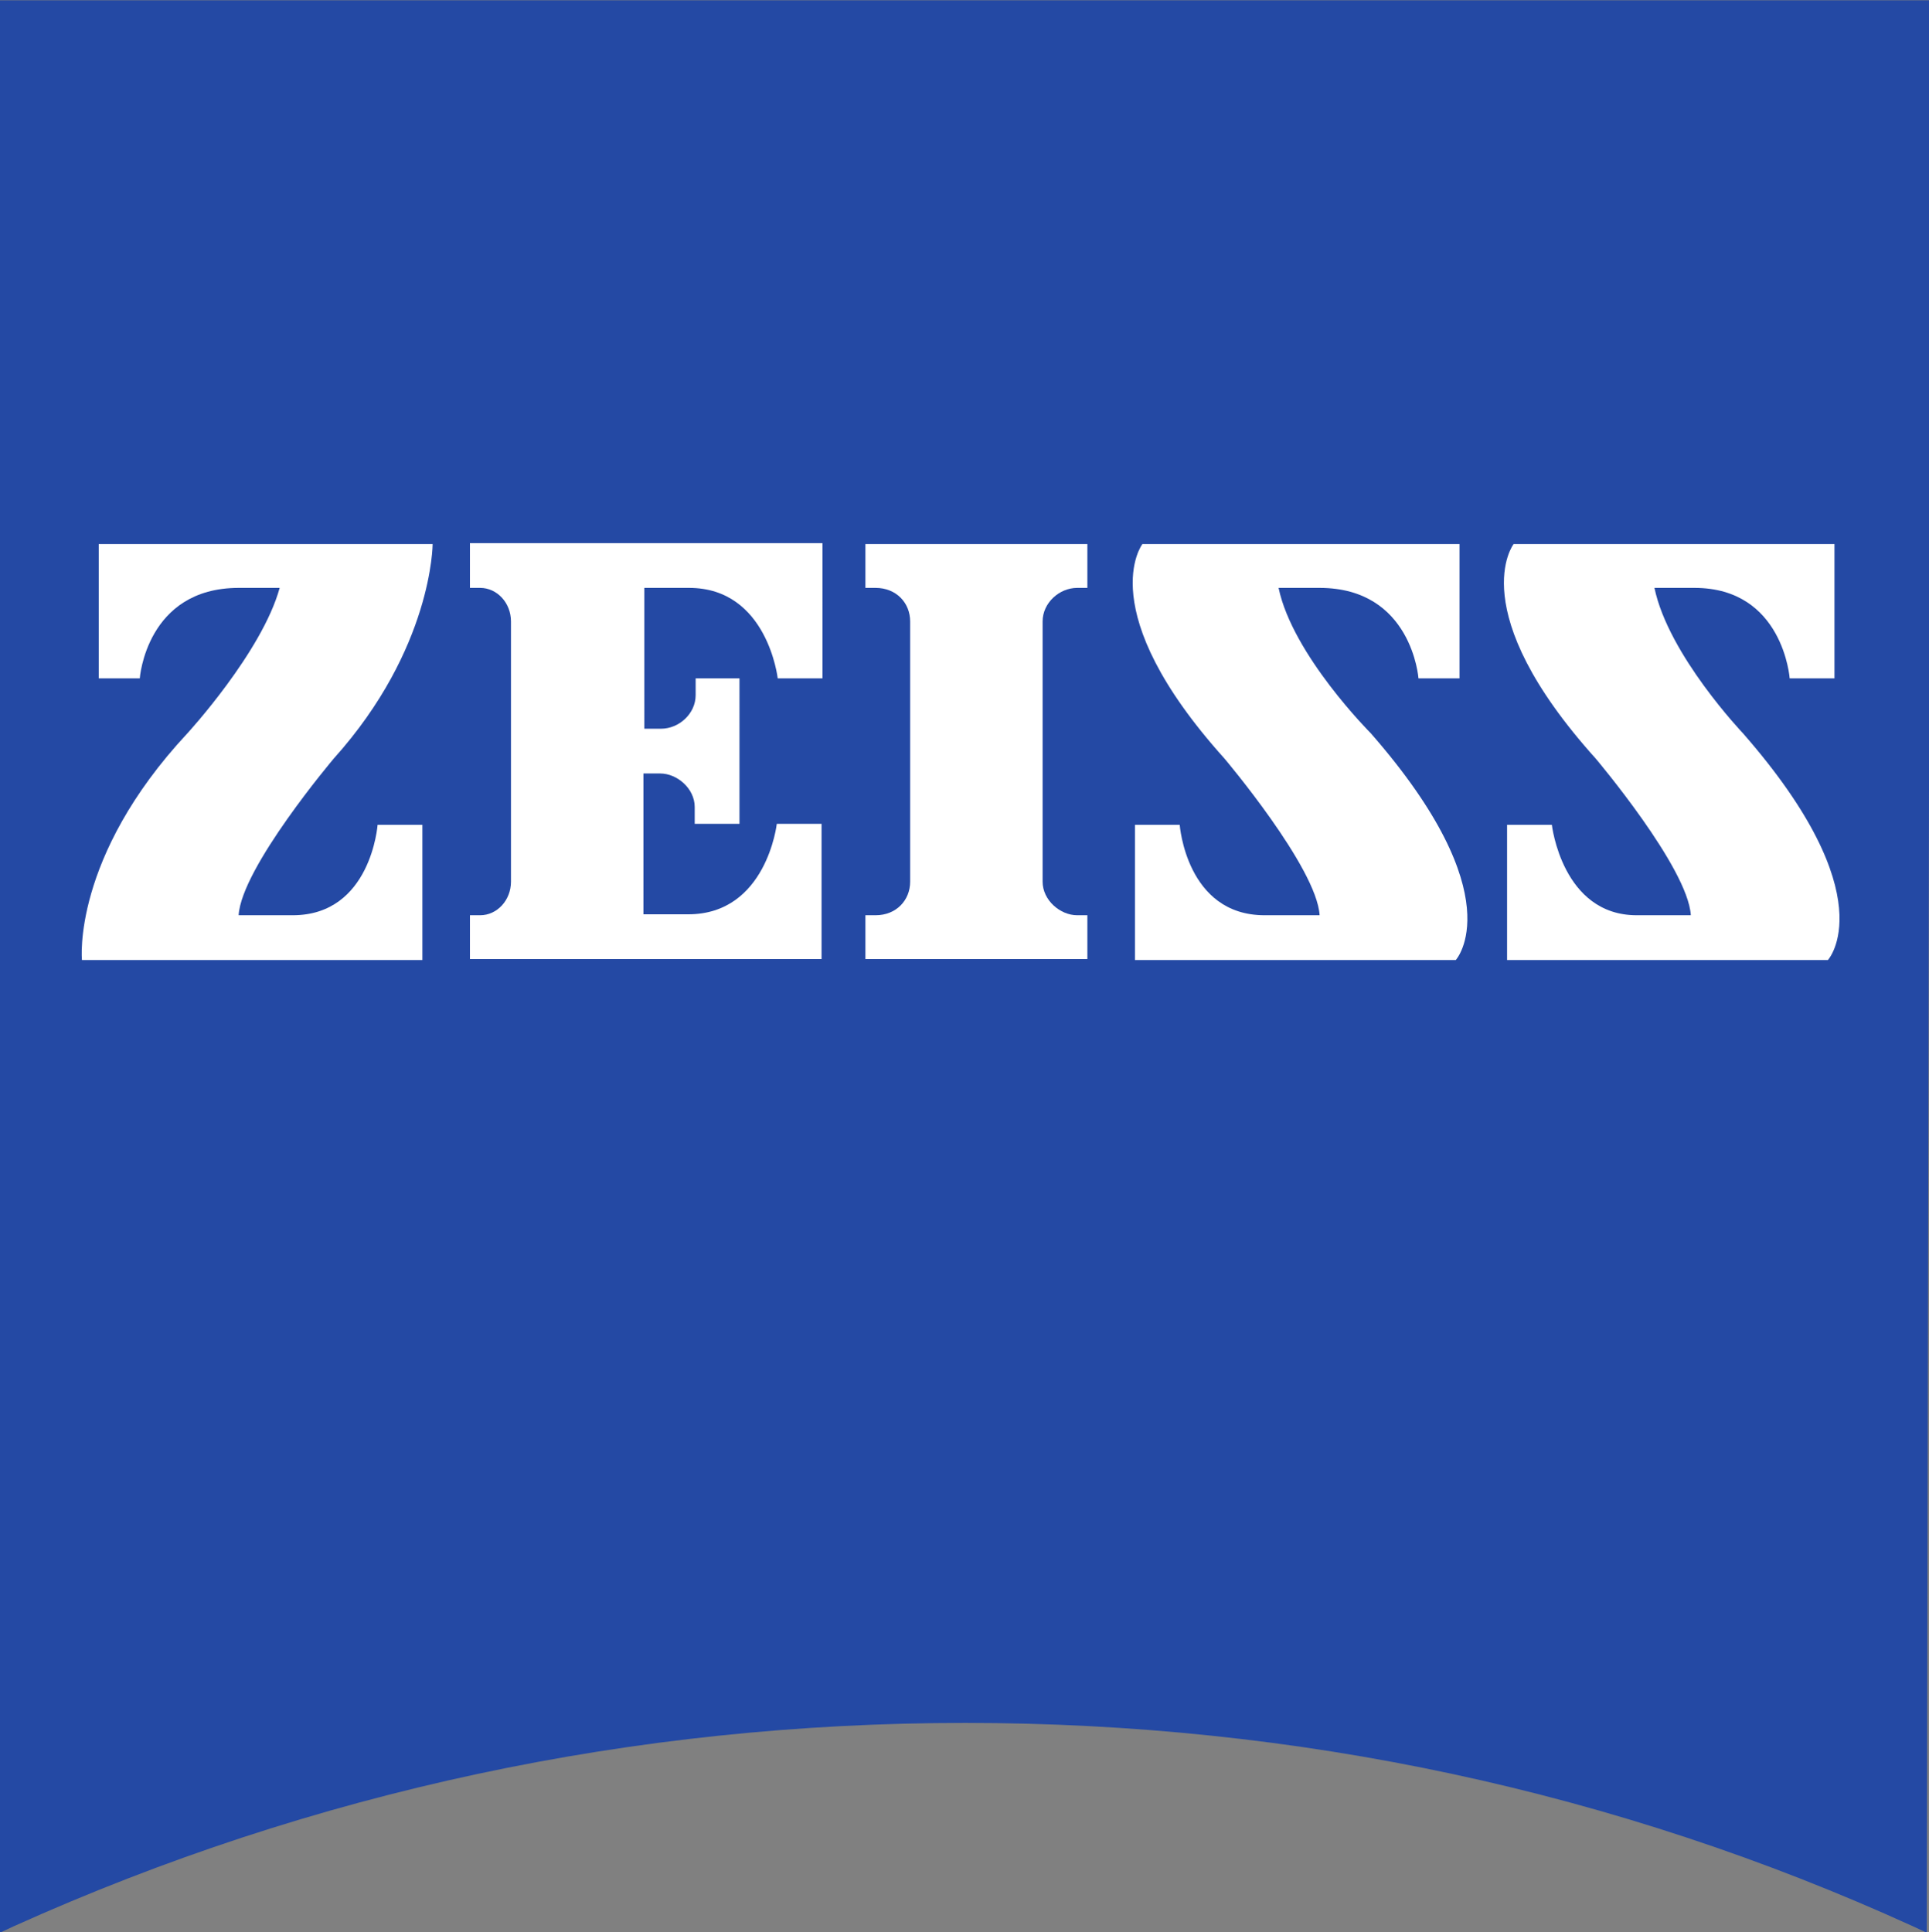
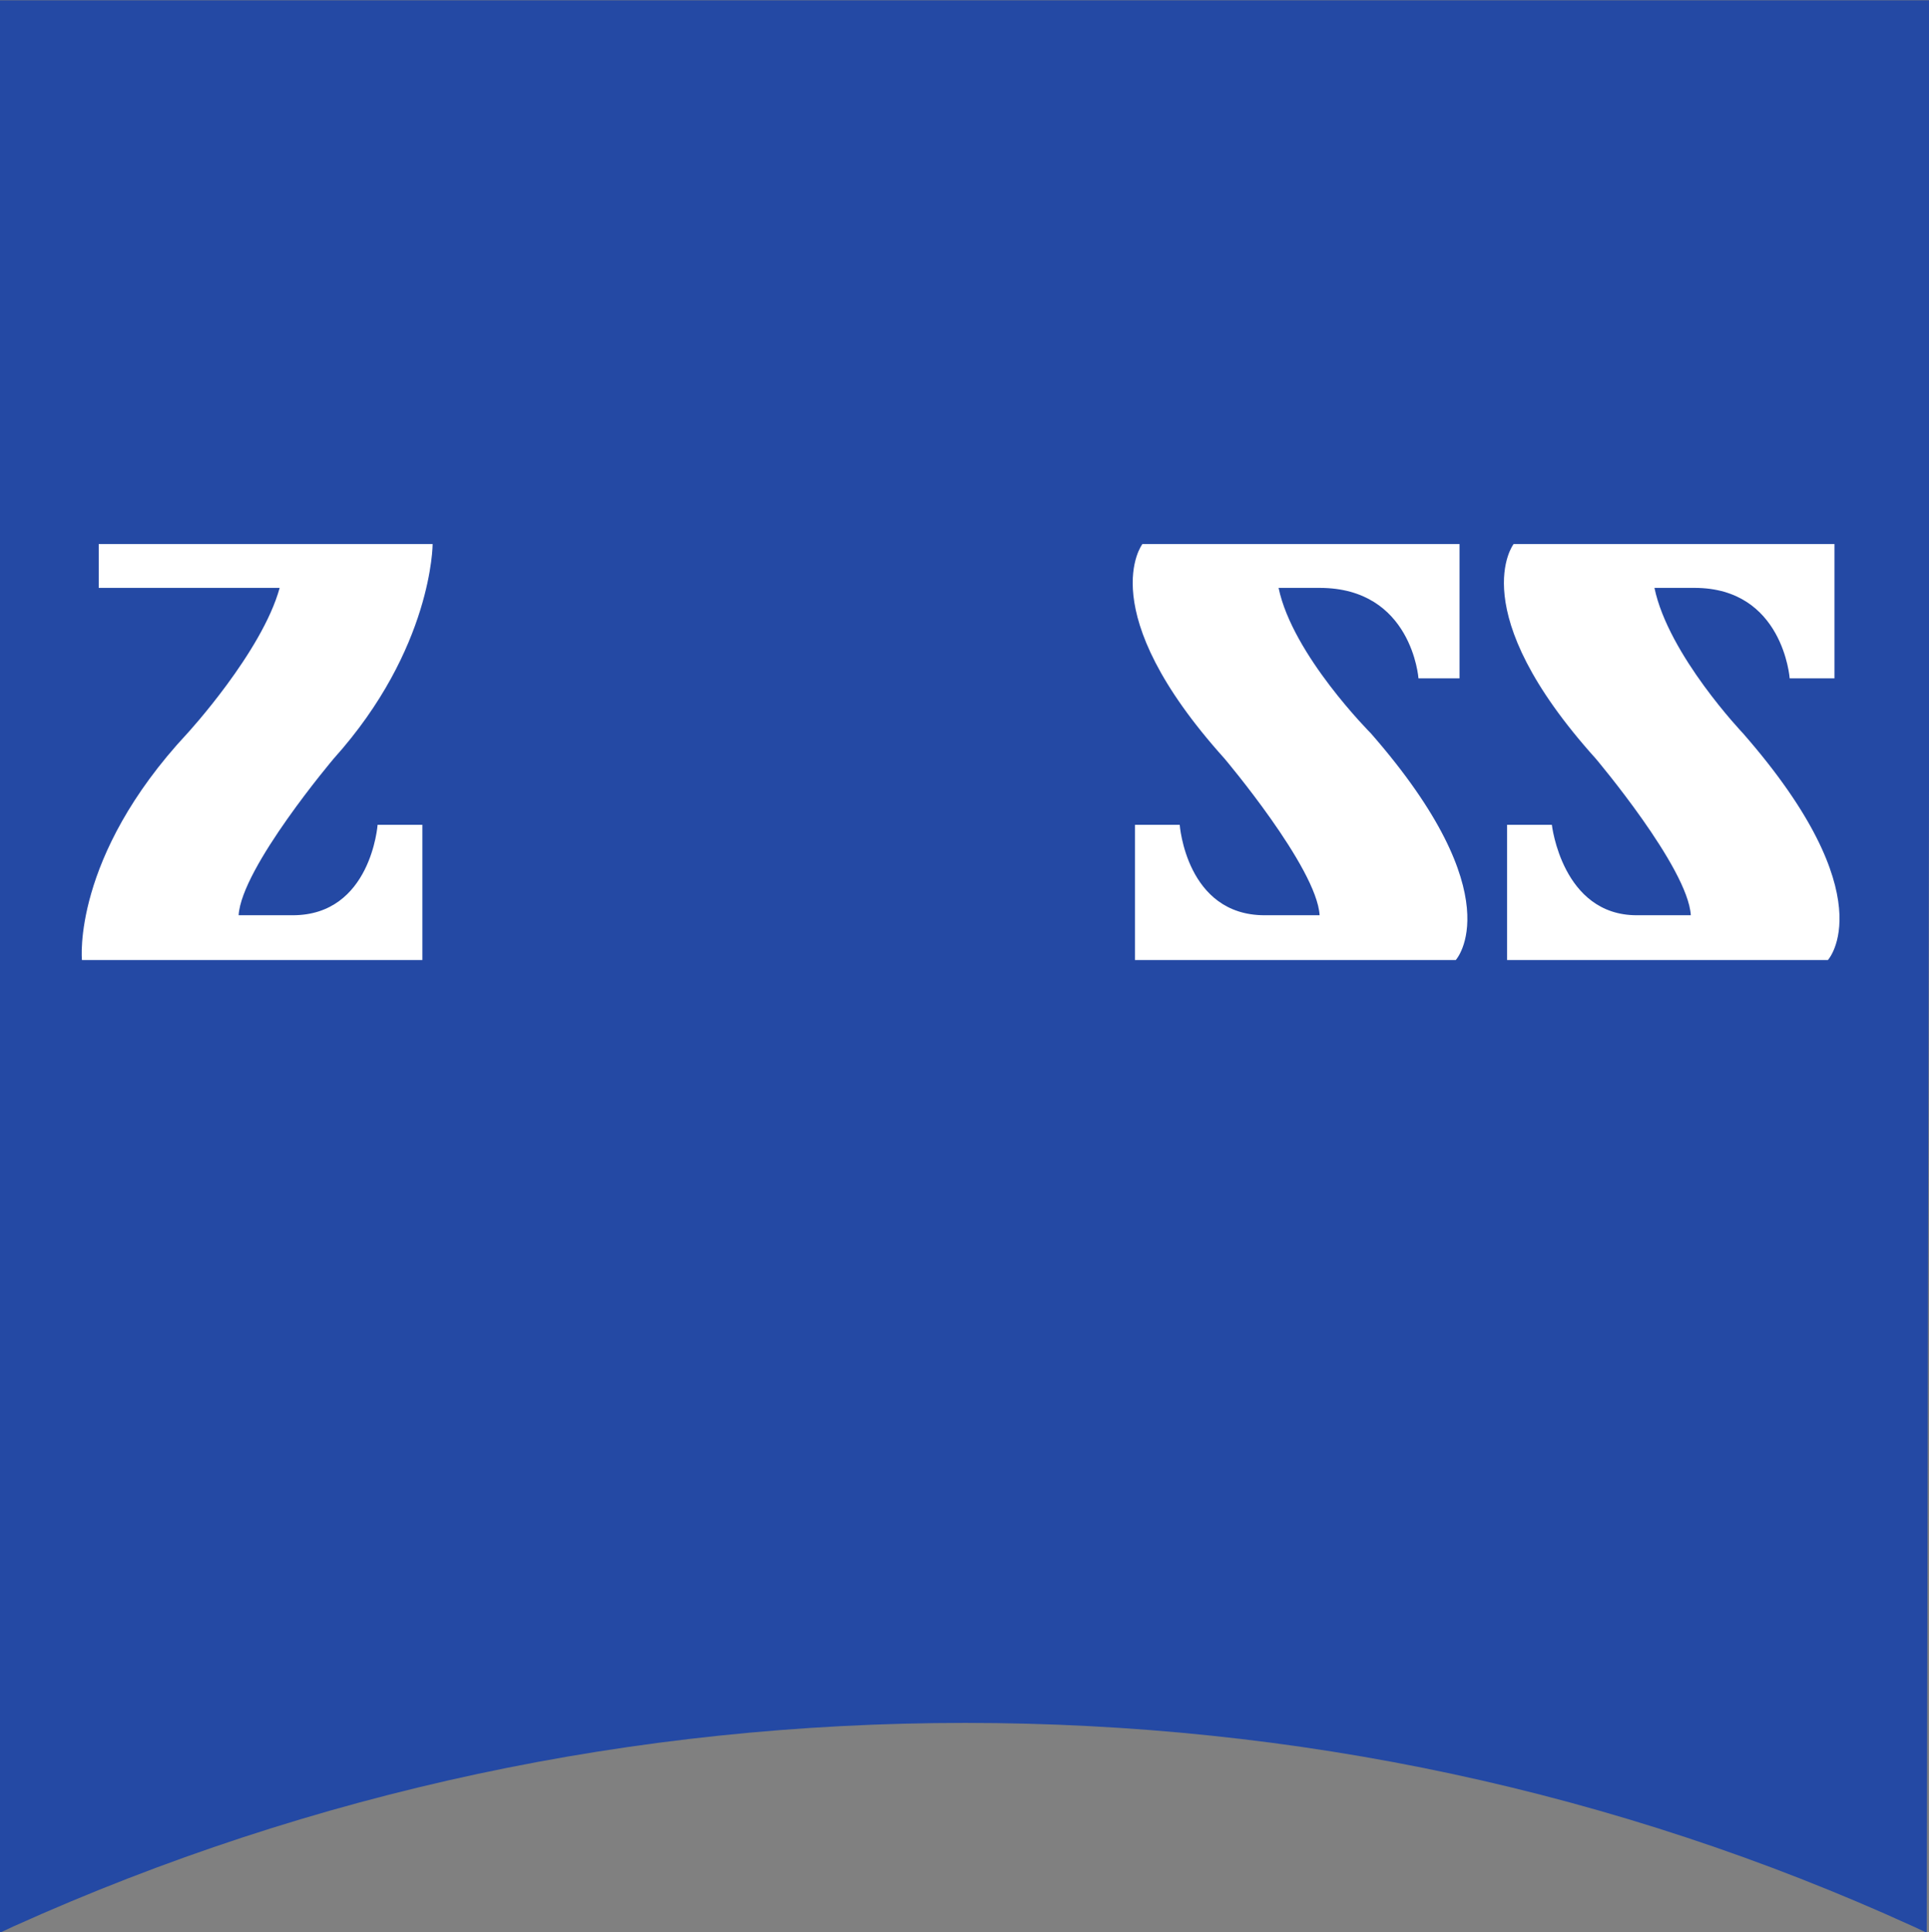
<svg xmlns="http://www.w3.org/2000/svg" version="1.1" id="svg1906" x="0px" y="0px" viewBox="0 0 566.9 567.8" style="enable-background:new 0 0 566.9 567.8;" xml:space="preserve">
  <rect x="0" y="0" width="566.9" height="567.8" fill="#808080" stroke="none" />
  <style type="text/css"> .st0{fill-rule:evenodd;clip-rule:evenodd;fill:#2449A4;} .st1{fill-rule:evenodd;clip-rule:evenodd;fill:#FFFFFF;} </style>
  <g id="g3549" transform="matrix(2.741,0,0,2.741,7.087,8.866)">
    <path id="path52" class="st0" d="M203.2-3.2H-2.6v207.2l1.5-0.7c32.2-14.5,66.5-21.8,102-21.8s69.8,7.3,101.6,21.8l1.5,0.7 l0.4-207.2H203.2" />
-     <path id="path54" class="st1" d="M23,59.8c-9.9,0-10.6,9.7-10.6,9.7H8V55.1h35.8c0,0,0,11.2-10.6,23c0,0-9.9,11.7-10.2,16.8h5.8 c8.4,0,9.1-9.7,9.1-9.7h4.8v14.5H6.2c0,0-1.1-11,11.3-24.3c0,0,8-8.7,9.9-15.6L23,59.8" />
-     <path id="path56" class="st1" d="M114,99.6v-4.7h-1.1c-1.8,0-3.7-1.6-3.7-3.6V63.4c0-2,1.8-3.6,3.7-3.6h1.1v-4.7H90.2v4.7h1.1 c2.2,0,3.7,1.6,3.7,3.6v27.9c0,2-1.5,3.6-3.7,3.6h-1.1v4.7H114" />
-     <path id="path58" class="st1" d="M85.5,99.6V85.1h-4.8c0,0-1.1,9.7-9.5,9.7h-4.8V79.7h1.8c1.8,0,3.7,1.6,3.7,3.6v1.8h4.8V69.5H72 v1.8c0,2-1.8,3.6-3.7,3.6h-1.8V59.8h4.8c8.4,0,9.5,9.7,9.5,9.7h4.8V55H47.8v4.8h1.1c1.8,0,3.3,1.6,3.3,3.6v27.9 c0,2-1.5,3.6-3.3,3.6h-1.1v4.7L85.5,99.6" />
+     <path id="path54" class="st1" d="M23,59.8H8V55.1h35.8c0,0,0,11.2-10.6,23c0,0-9.9,11.7-10.2,16.8h5.8 c8.4,0,9.1-9.7,9.1-9.7h4.8v14.5H6.2c0,0-1.1-11,11.3-24.3c0,0,8-8.7,9.9-15.6L23,59.8" />
    <path id="path60" class="st1" d="M138.9,59.8c9.9,0,10.6,9.7,10.6,9.7h4.4V55.1h-34c0,0-5.5,7.1,8.8,23c0,0,9.9,11.7,10.2,16.8H133 c-8.4,0-9.1-9.7-9.1-9.7h-4.8v14.5h34.4c0,0,6.2-6.8-9.1-24.3c0,0-8.4-8.4-9.9-15.6L138.9,59.8" />
    <path id="path62" class="st1" d="M179.1,59.8c9.5,0,10.2,9.7,10.2,9.7h4.8V55.1h-34.4c0,0-5.5,7.1,8.8,23c0,0,9.9,11.7,10.2,16.8 h-5.8c-8,0-9.1-9.7-9.1-9.7H159v14.5h34.4c0,0,6.2-6.8-9.1-24.3c0,0-8-8.4-9.5-15.6L179.1,59.8" />
  </g>
</svg>